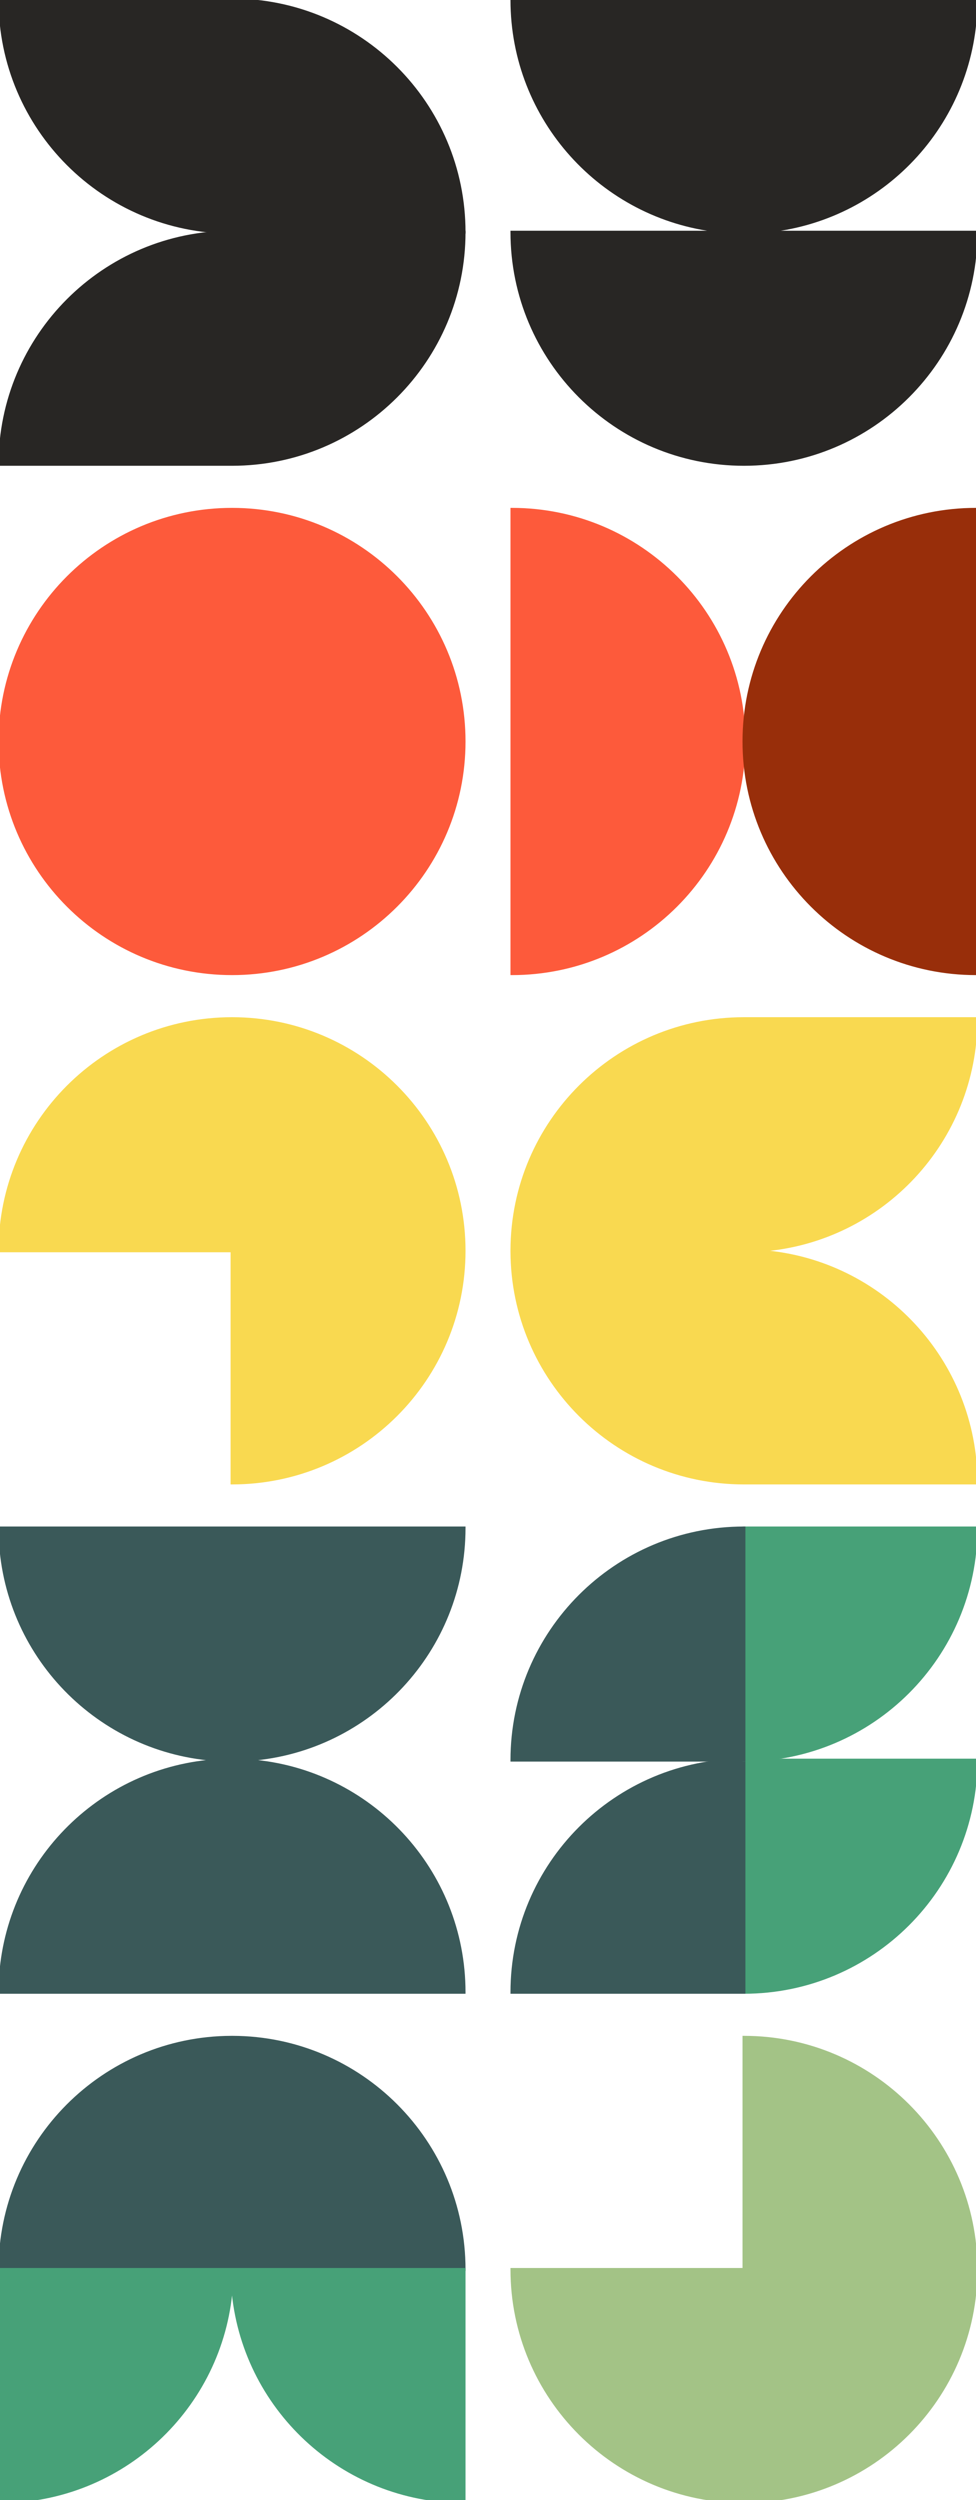
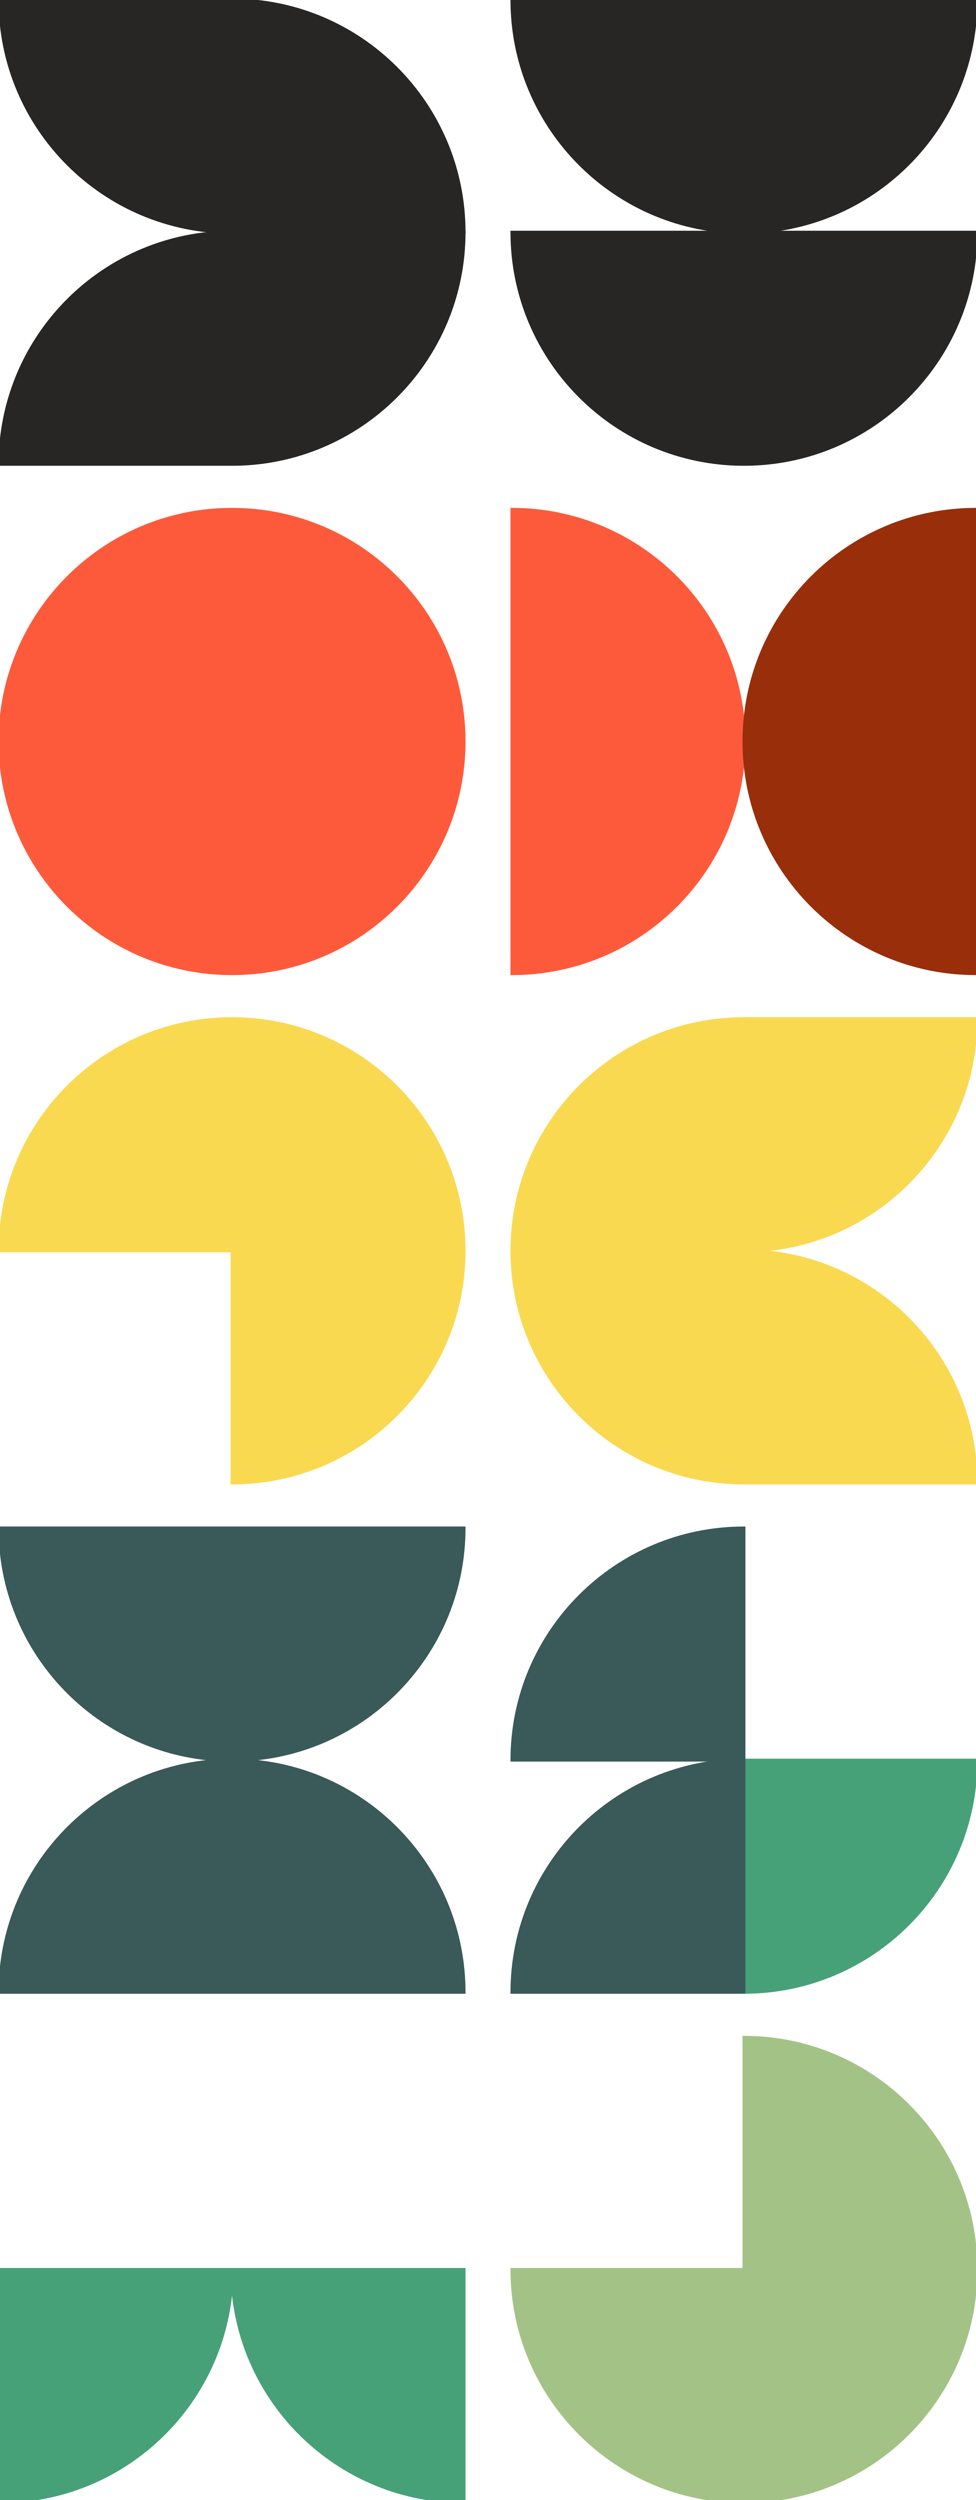
<svg xmlns="http://www.w3.org/2000/svg" width="673" height="1723" viewBox="0 0 673 1723" fill="none">
  <path d="M159.5 1022V1022.5H160C248.642 1022.5 320.5 950.642 320.5 862C320.5 773.358 248.642 701.5 160 701.5C71.359 701.5 -0.5 773.358 -0.5 862V862.5H0H159.5V1022Z" fill="#F9D950" stroke="#F9D950" />
  <path d="M352.5 862V862.5H352.501C352.77 950.912 424.525 1022.5 513 1022.5H673H673.5V1022C673.5 937.654 608.438 868.504 525.763 862C608.438 855.496 673.5 786.346 673.5 702V701.5H673H513C424.525 701.5 352.77 773.088 352.501 861.5H352.5V862Z" fill="#F9D950" stroke="#F9D950" />
  <path d="M320.5 160V160.5H320H160C71.358 160.5 -0.5 88.642 -0.5 0V-0.5H0H160C248.642 -0.5 320.5 71.358 320.5 160Z" fill="#282624" stroke="#282624" />
  <path d="M320 159.5H320.5V160C320.5 248.642 248.642 320.5 160 320.5H0H-0.5V320C-0.5 231.358 71.358 159.5 160 159.5H320Z" fill="#282624" stroke="#282624" />
  <path d="M673.5 0V-0.5H673H353H352.5V0C352.5 82.551 414.822 150.545 494.983 159.5H353H352.5V160C352.5 248.642 424.358 320.5 513 320.5C601.642 320.5 673.5 248.642 673.5 160V159.5H673H531.017C611.178 150.545 673.5 82.551 673.5 0Z" fill="#282624" stroke="#282624" />
-   <path d="M-0.5 1564V1564.5H0H159.5H160H160.5H320H320.5V1564C320.5 1475.52 248.912 1403.77 160.5 1403.5V1403.5H160H159.5V1403.5C71.088 1403.77 -0.5 1475.52 -0.5 1564Z" fill="#3A5959" stroke="#3A5959" />
  <path d="M0 1724.5C84.346 1724.5 153.496 1659.44 160 1576.76C166.504 1659.44 235.654 1724.5 320 1724.5H320.5V1724V1564V1563.5H320H160.5H160H159.5H0H-0.5V1564V1724V1724.5H0Z" fill="#47A178" stroke="#47A178" />
  <path d="M353 1563.5H352.5V1564C352.5 1652.65 424.358 1724.5 513 1724.5C601.642 1724.5 673.5 1652.65 673.5 1564C673.5 1475.35 601.642 1403.5 513 1403.5H512.5V1404V1563.5H353Z" fill="#A3C386" stroke="#A3C386" />
  <path d="M320 1373.5H320.5V1373C320.5 1288.66 255.438 1219.5 172.762 1213C255.438 1206.5 320.5 1137.35 320.5 1053V1052.5H320H0H-0.5V1053C-0.5 1137.35 64.562 1206.5 147.238 1213C64.562 1219.5 -0.5 1288.66 -0.5 1373V1373.5H0H320Z" fill="#3A5959" stroke="#3A5959" />
  <path d="M673.5 1213V1212.5H673H513H512.5V1213V1373V1373.5H513C601.642 1373.5 673.5 1301.65 673.5 1213Z" fill="#47A178" stroke="#47A178" />
  <path d="M352.5 1373V1373.5H353H513H513.5V1373V1213V1212.5H513C424.358 1212.5 352.5 1284.36 352.5 1373Z" fill="#3A5959" stroke="#3A5959" />
-   <path d="M673.5 1053V1052.5H673H513H512.5V1053V1213V1213.5H513C601.642 1213.5 673.5 1141.65 673.5 1053Z" fill="#47A178" stroke="#47A178" />
  <path d="M352.5 1213V1213.5H353H513H513.5V1213V1053V1052.5H513C424.358 1052.5 352.5 1124.36 352.5 1213Z" fill="#3A5959" stroke="#3A5959" />
  <path d="M320.5 511C320.5 422.358 248.642 350.5 160 350.5C71.358 350.5 -0.5 422.358 -0.5 511C-0.5 599.642 71.358 671.5 160 671.5C248.642 671.5 320.5 599.642 320.5 511Z" fill="#FD5A3B" stroke="#FD5A3B" />
  <path d="M352.5 351V350.5H353C441.642 350.5 513.5 422.358 513.5 511C513.5 599.642 441.642 671.5 353 671.5H352.5V671V351Z" fill="#FD5A3B" stroke="#FD5A3B" />
  <path d="M673 671.5H673.5V671V351V350.5H673C584.358 350.5 512.5 422.358 512.5 511C512.5 599.642 584.358 671.5 673 671.5Z" fill="#982E0A" stroke="#982E0A" />
</svg>